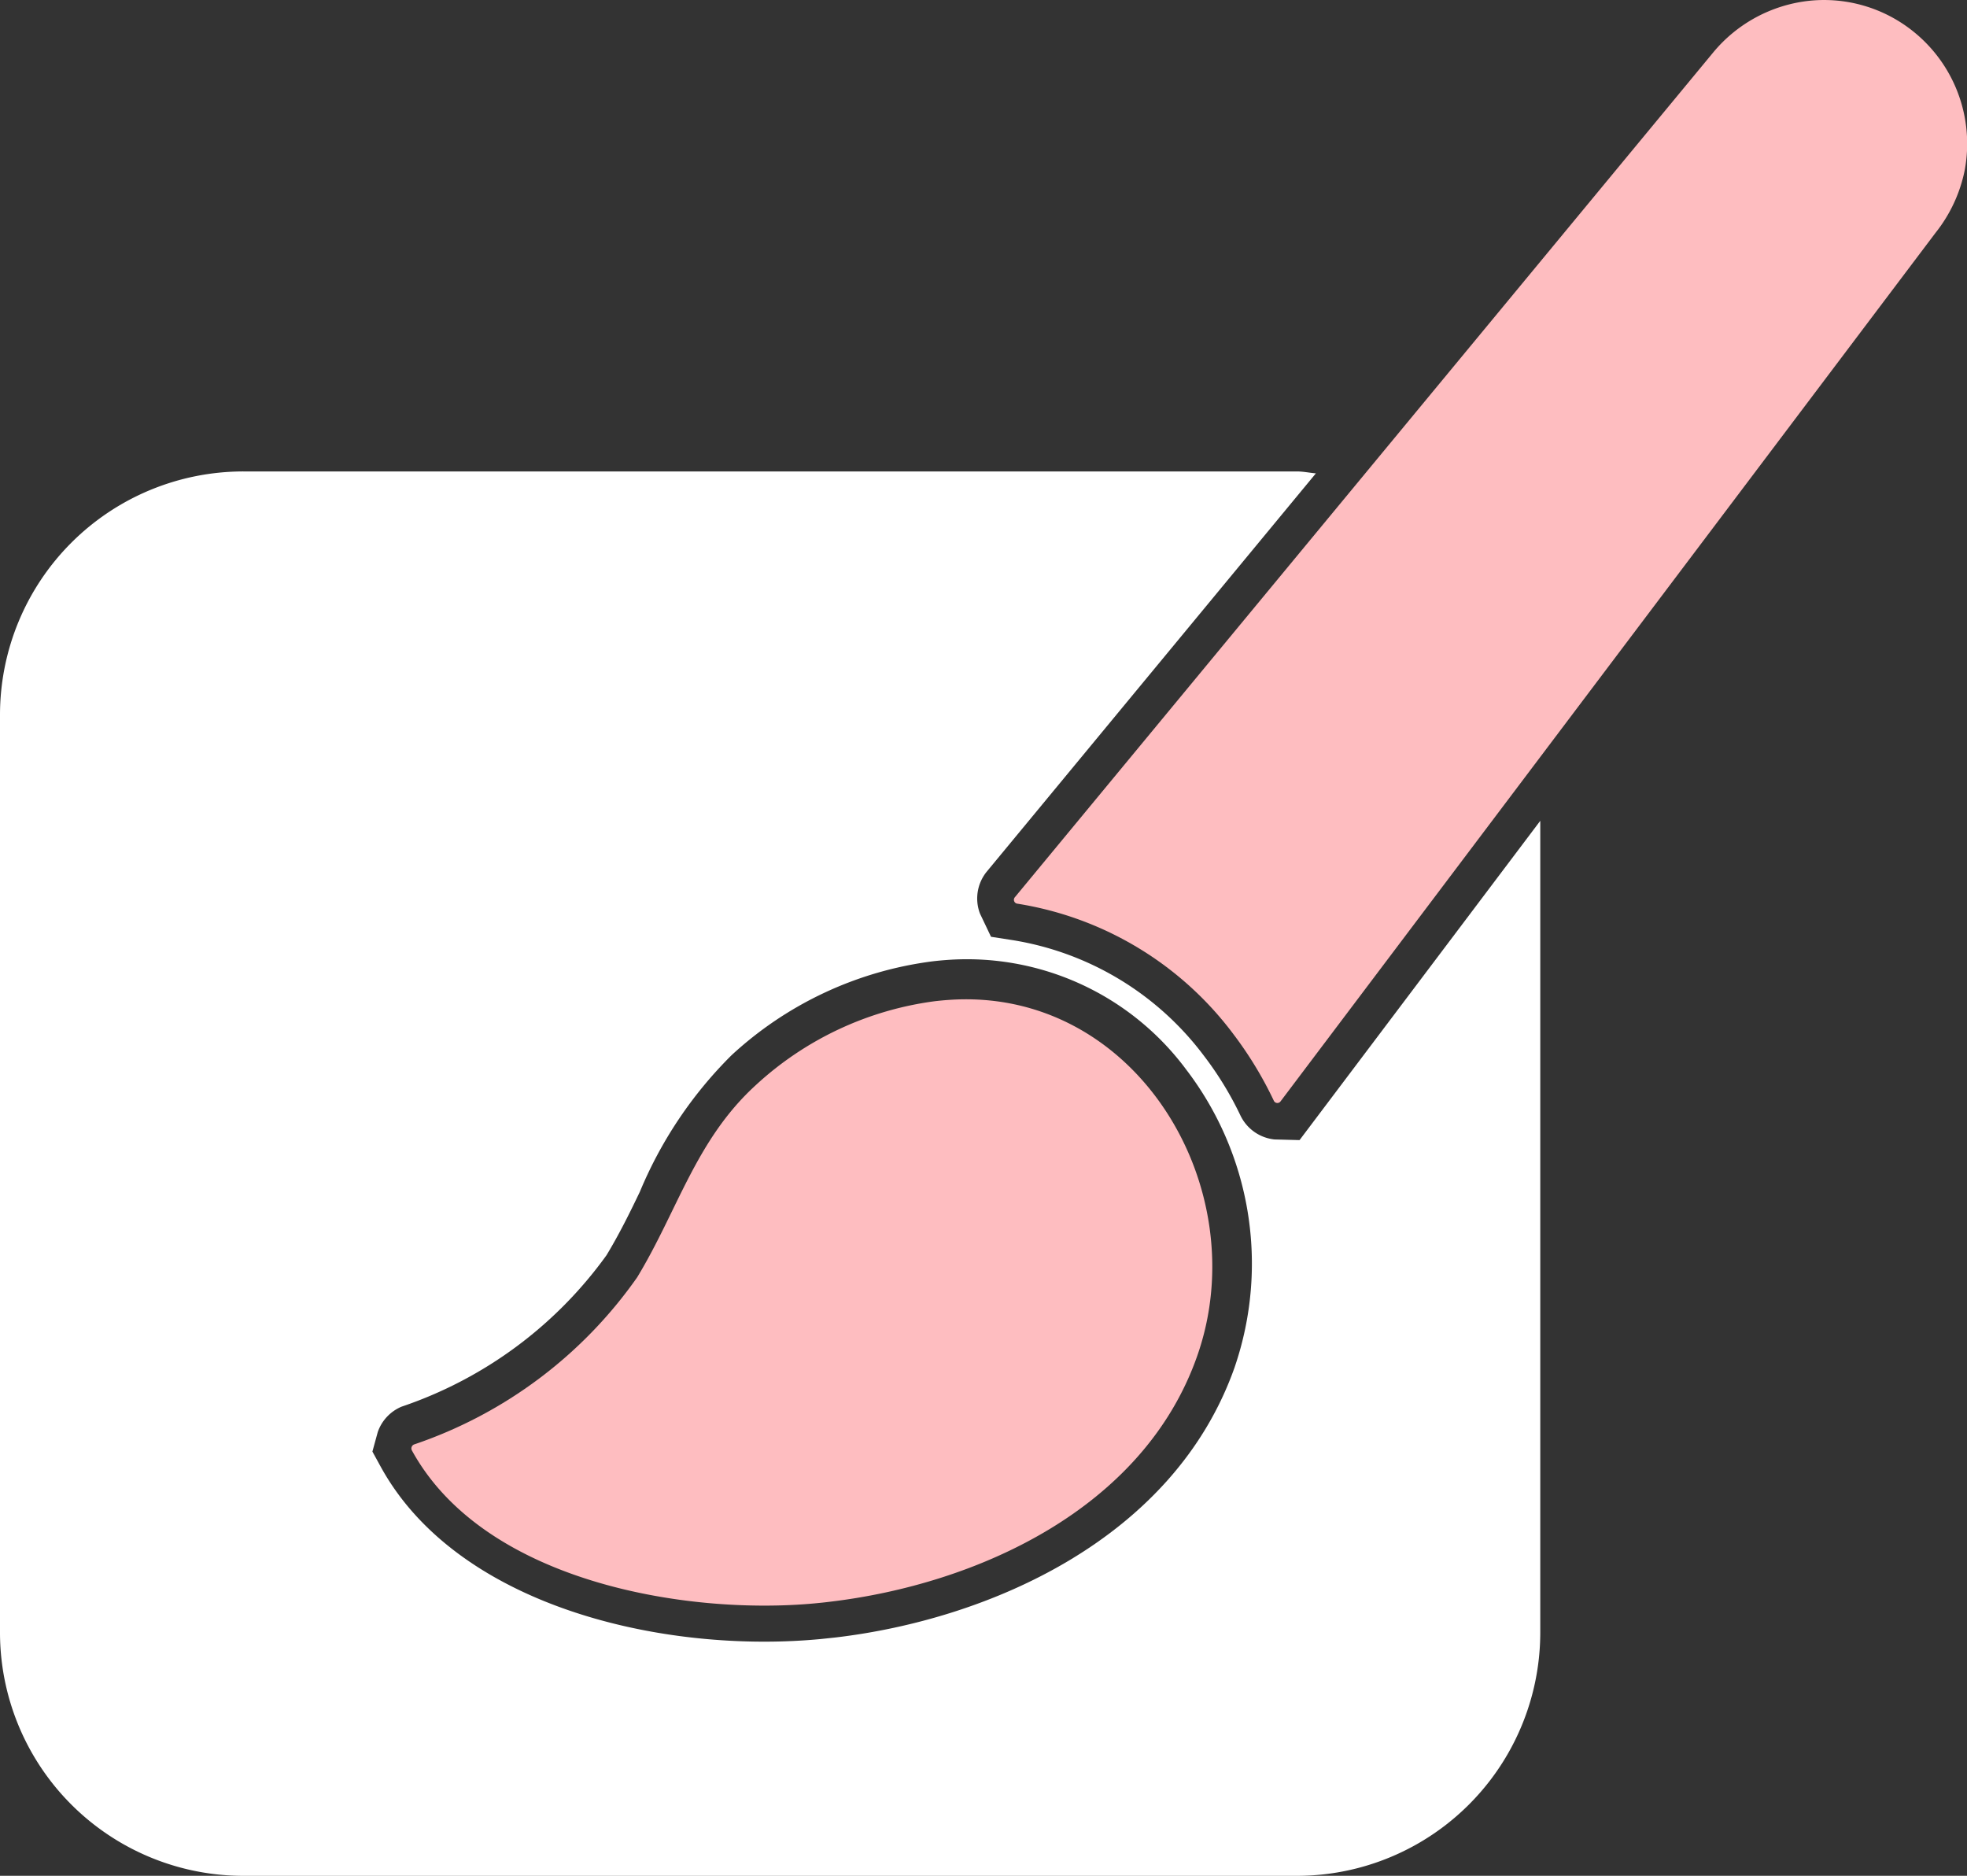
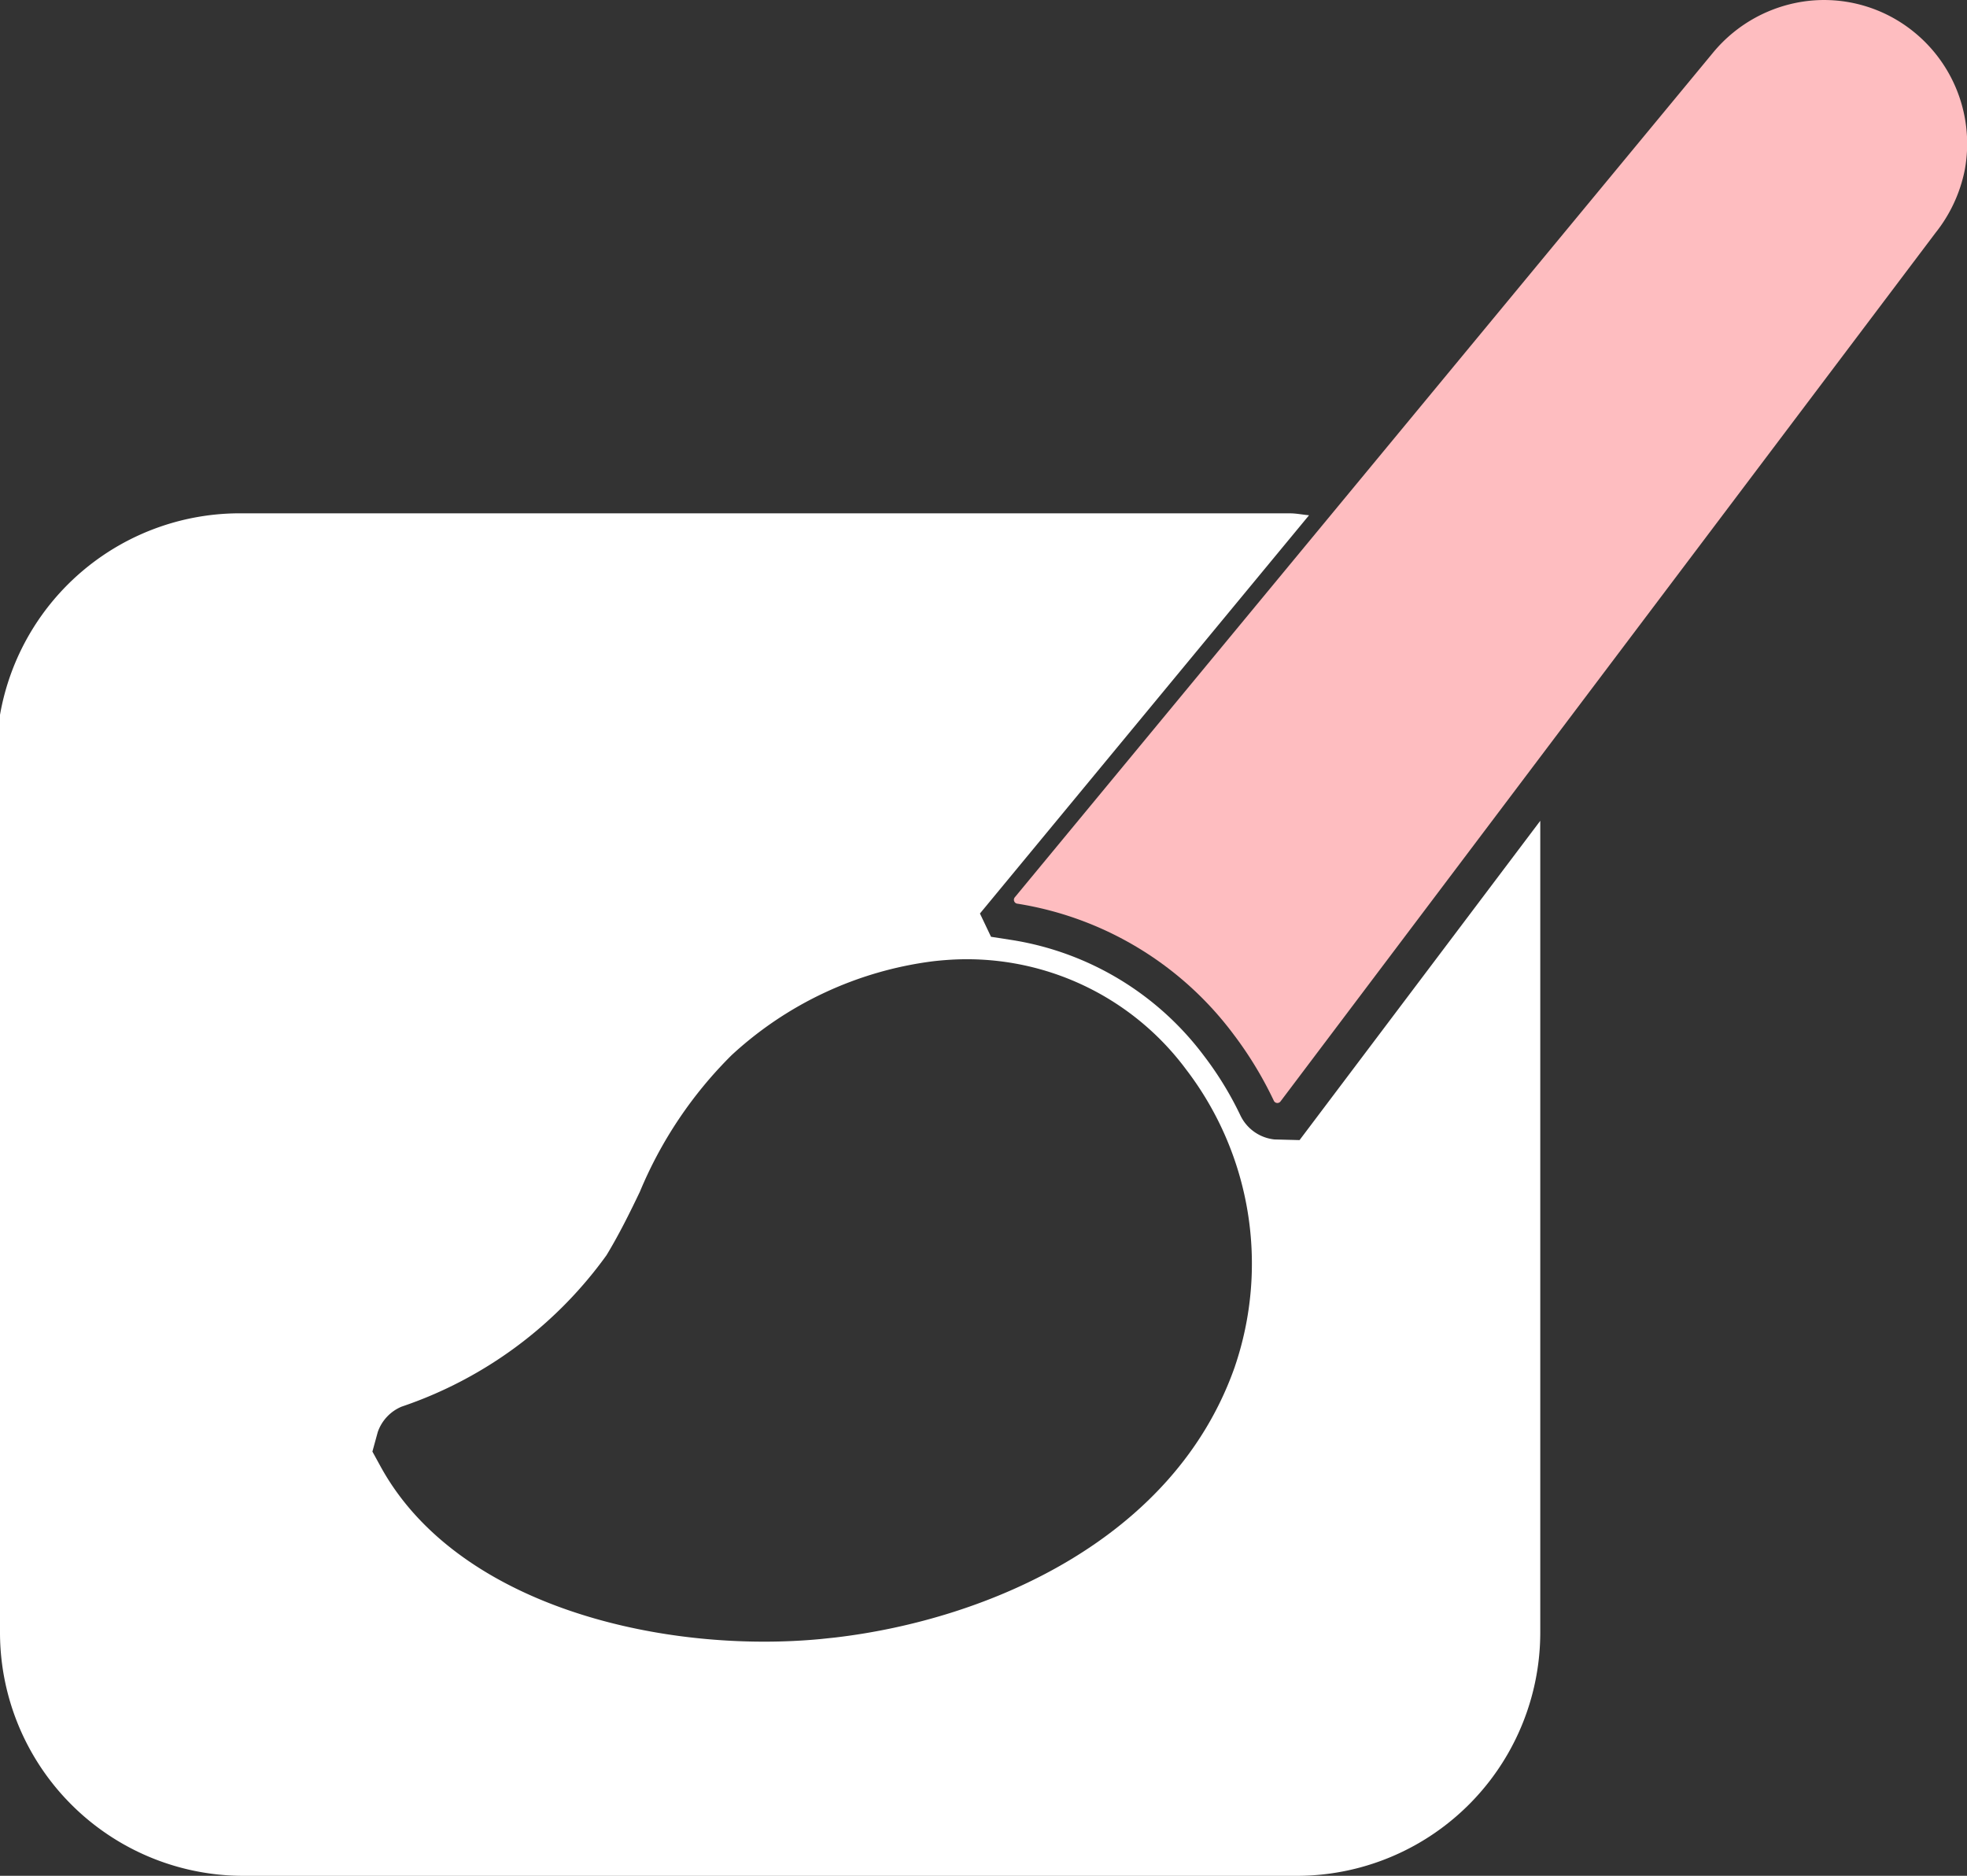
<svg xmlns="http://www.w3.org/2000/svg" width="42.255" height="40.29" viewBox="0 0 42.255 40.29">
  <rect x="0" y="0" width="42.255" height="40.29" fill="#333333" stroke="none" />
  <defs>
    <style>.a{fill:#fff;}.b{fill:#febdc0;}</style>
  </defs>
  <g transform="translate(-97 539.402)">
-     <path class="a" d="M124.917-514.635l-.54-.014a.917.917,0,0,1-.732-.519,7.24,7.24,0,0,0-.78-1.275,6.408,6.408,0,0,0-4.1-2.485l-.476-.074-.238-.5a.913.913,0,0,1,.147-.9l7.07-8.554c-.137-.011-.27-.041-.41-.041H102.231A5.23,5.23,0,0,0,97-523.769v19.706a5.23,5.23,0,0,0,5.231,5.231h22.626a5.23,5.23,0,0,0,5.231-5.231v-17.43Zm-1.391,4.869c-1.3,3.7-5.284,5.426-8.578,5.814l-.321.034c-.391.037-.8.056-1.21.056-3.17,0-6.787-1.108-8.241-3.762l-.176-.321.115-.419a.916.916,0,0,1,.513-.546,8.952,8.952,0,0,0,4.4-3.251c.268-.441.5-.91.717-1.363a9,9,0,0,1,1.971-2.935,7.829,7.829,0,0,1,4.32-2.016c.1-.012.2-.021.294-.028a5.866,5.866,0,0,1,5.154,2.356A6.861,6.861,0,0,1,123.526-509.767Z" transform="translate(0 -0.279)" />
+     <path class="a" d="M124.917-514.635l-.54-.014a.917.917,0,0,1-.732-.519,7.24,7.24,0,0,0-.78-1.275,6.408,6.408,0,0,0-4.1-2.485l-.476-.074-.238-.5l7.07-8.554c-.137-.011-.27-.041-.41-.041H102.231A5.23,5.23,0,0,0,97-523.769v19.706a5.23,5.23,0,0,0,5.231,5.231h22.626a5.23,5.23,0,0,0,5.231-5.231v-17.43Zm-1.391,4.869c-1.3,3.7-5.284,5.426-8.578,5.814l-.321.034c-.391.037-.8.056-1.21.056-3.17,0-6.787-1.108-8.241-3.762l-.176-.321.115-.419a.916.916,0,0,1,.513-.546,8.952,8.952,0,0,0,4.4-3.251c.268-.441.5-.91.717-1.363a9,9,0,0,1,1.971-2.935,7.829,7.829,0,0,1,4.32-2.016c.1-.012.2-.021.294-.028a5.866,5.866,0,0,1,5.154,2.356A6.861,6.861,0,0,1,123.526-509.767Z" transform="translate(0 -0.279)" />
    <g transform="translate(118.783 -539.402)">
      <g transform="translate(0 0)">
        <path class="b" d="M138.72-538.74a3.057,3.057,0,0,0-2.228-.644h0a3.114,3.114,0,0,0-2.055,1.111l-15,18.143a.084.084,0,0,0,.054.138,7.206,7.206,0,0,1,4.639,2.8A8.09,8.09,0,0,1,125-515.76a.084.084,0,0,0,.144.015L139.214-534.4a3.158,3.158,0,0,0,.63-1.357A3.091,3.091,0,0,0,138.72-538.74Z" transform="translate(-119.419 539.402)" />
      </g>
    </g>
    <g transform="translate(105.837 -517.939)">
      <g transform="translate(0 0)">
-         <path class="b" d="M117.654-517.368c-.087.006-.173.015-.257.024a7.015,7.015,0,0,0-3.865,1.808c-1.283,1.173-1.671,2.685-2.544,4.124a9.621,9.621,0,0,1-4.795,3.591.092.092,0,0,0-.045.127c1.546,2.822,5.889,3.544,8.661,3.285.1-.01.2-.019.3-.032,3.162-.371,6.749-1.985,7.907-5.275C124.291-513.329,121.689-517.672,117.654-517.368Z" transform="translate(-106.137 517.384)" />
-       </g>
+         </g>
    </g>
  </g>
</svg>